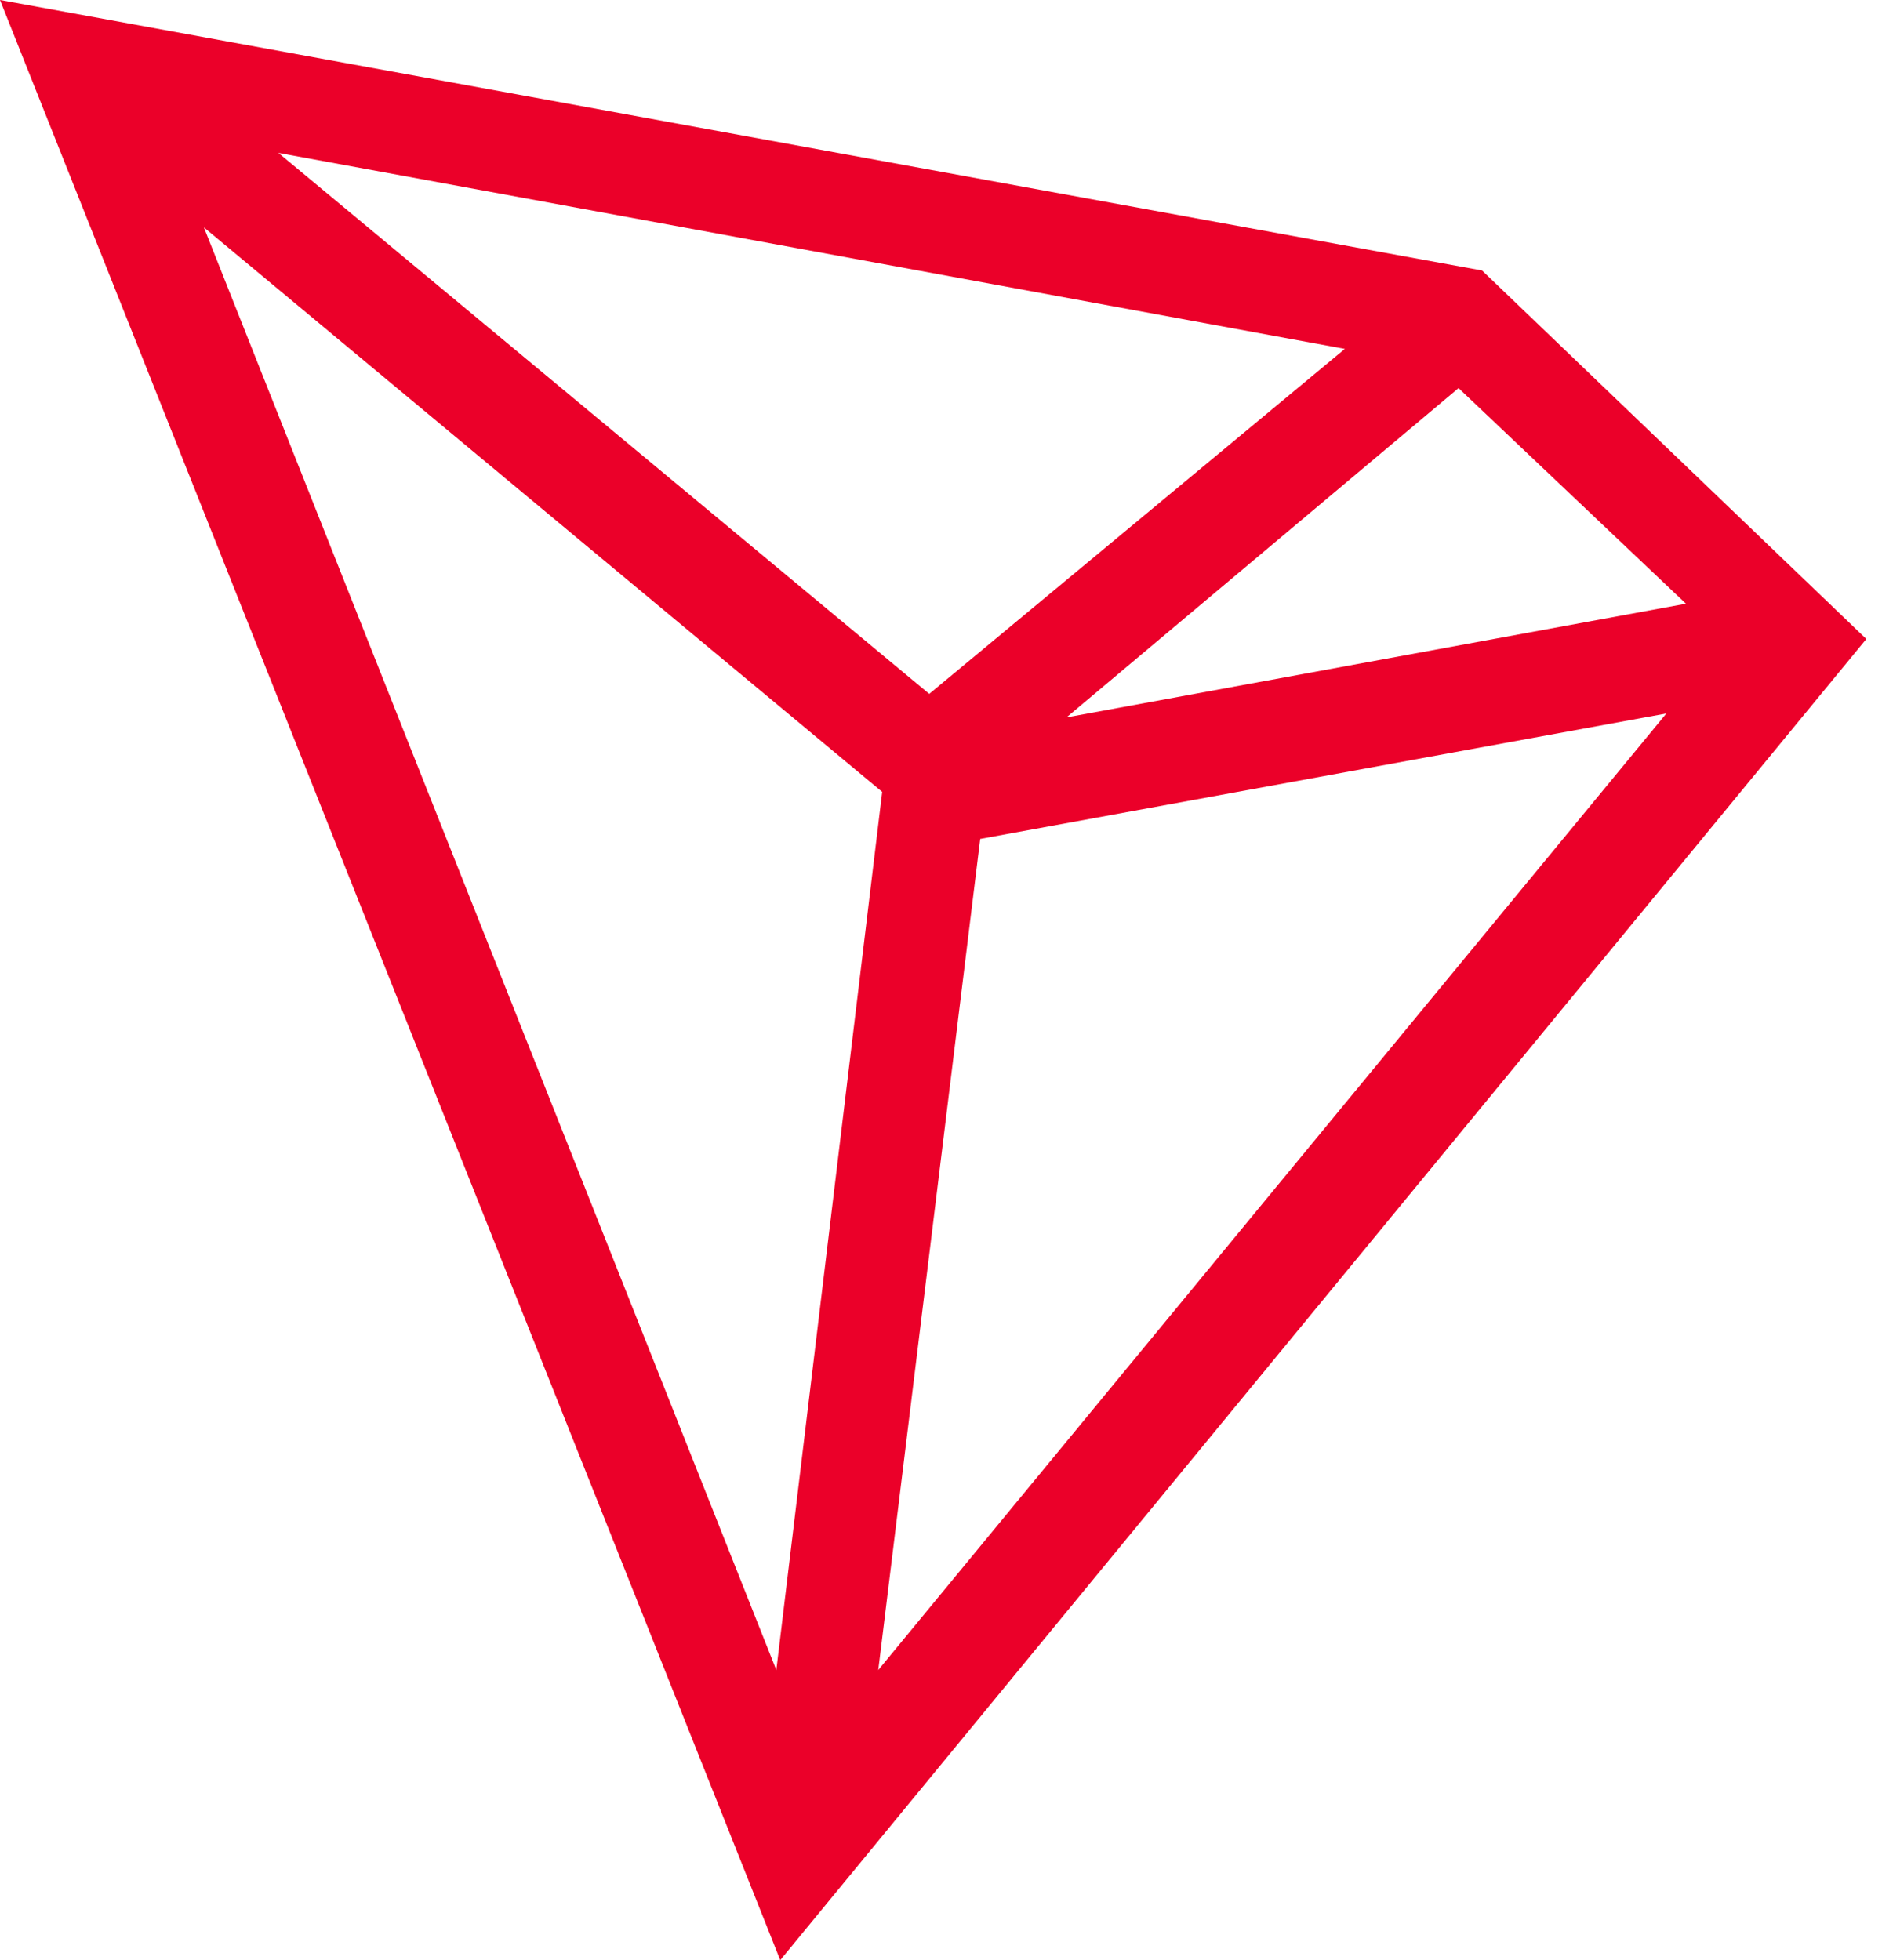
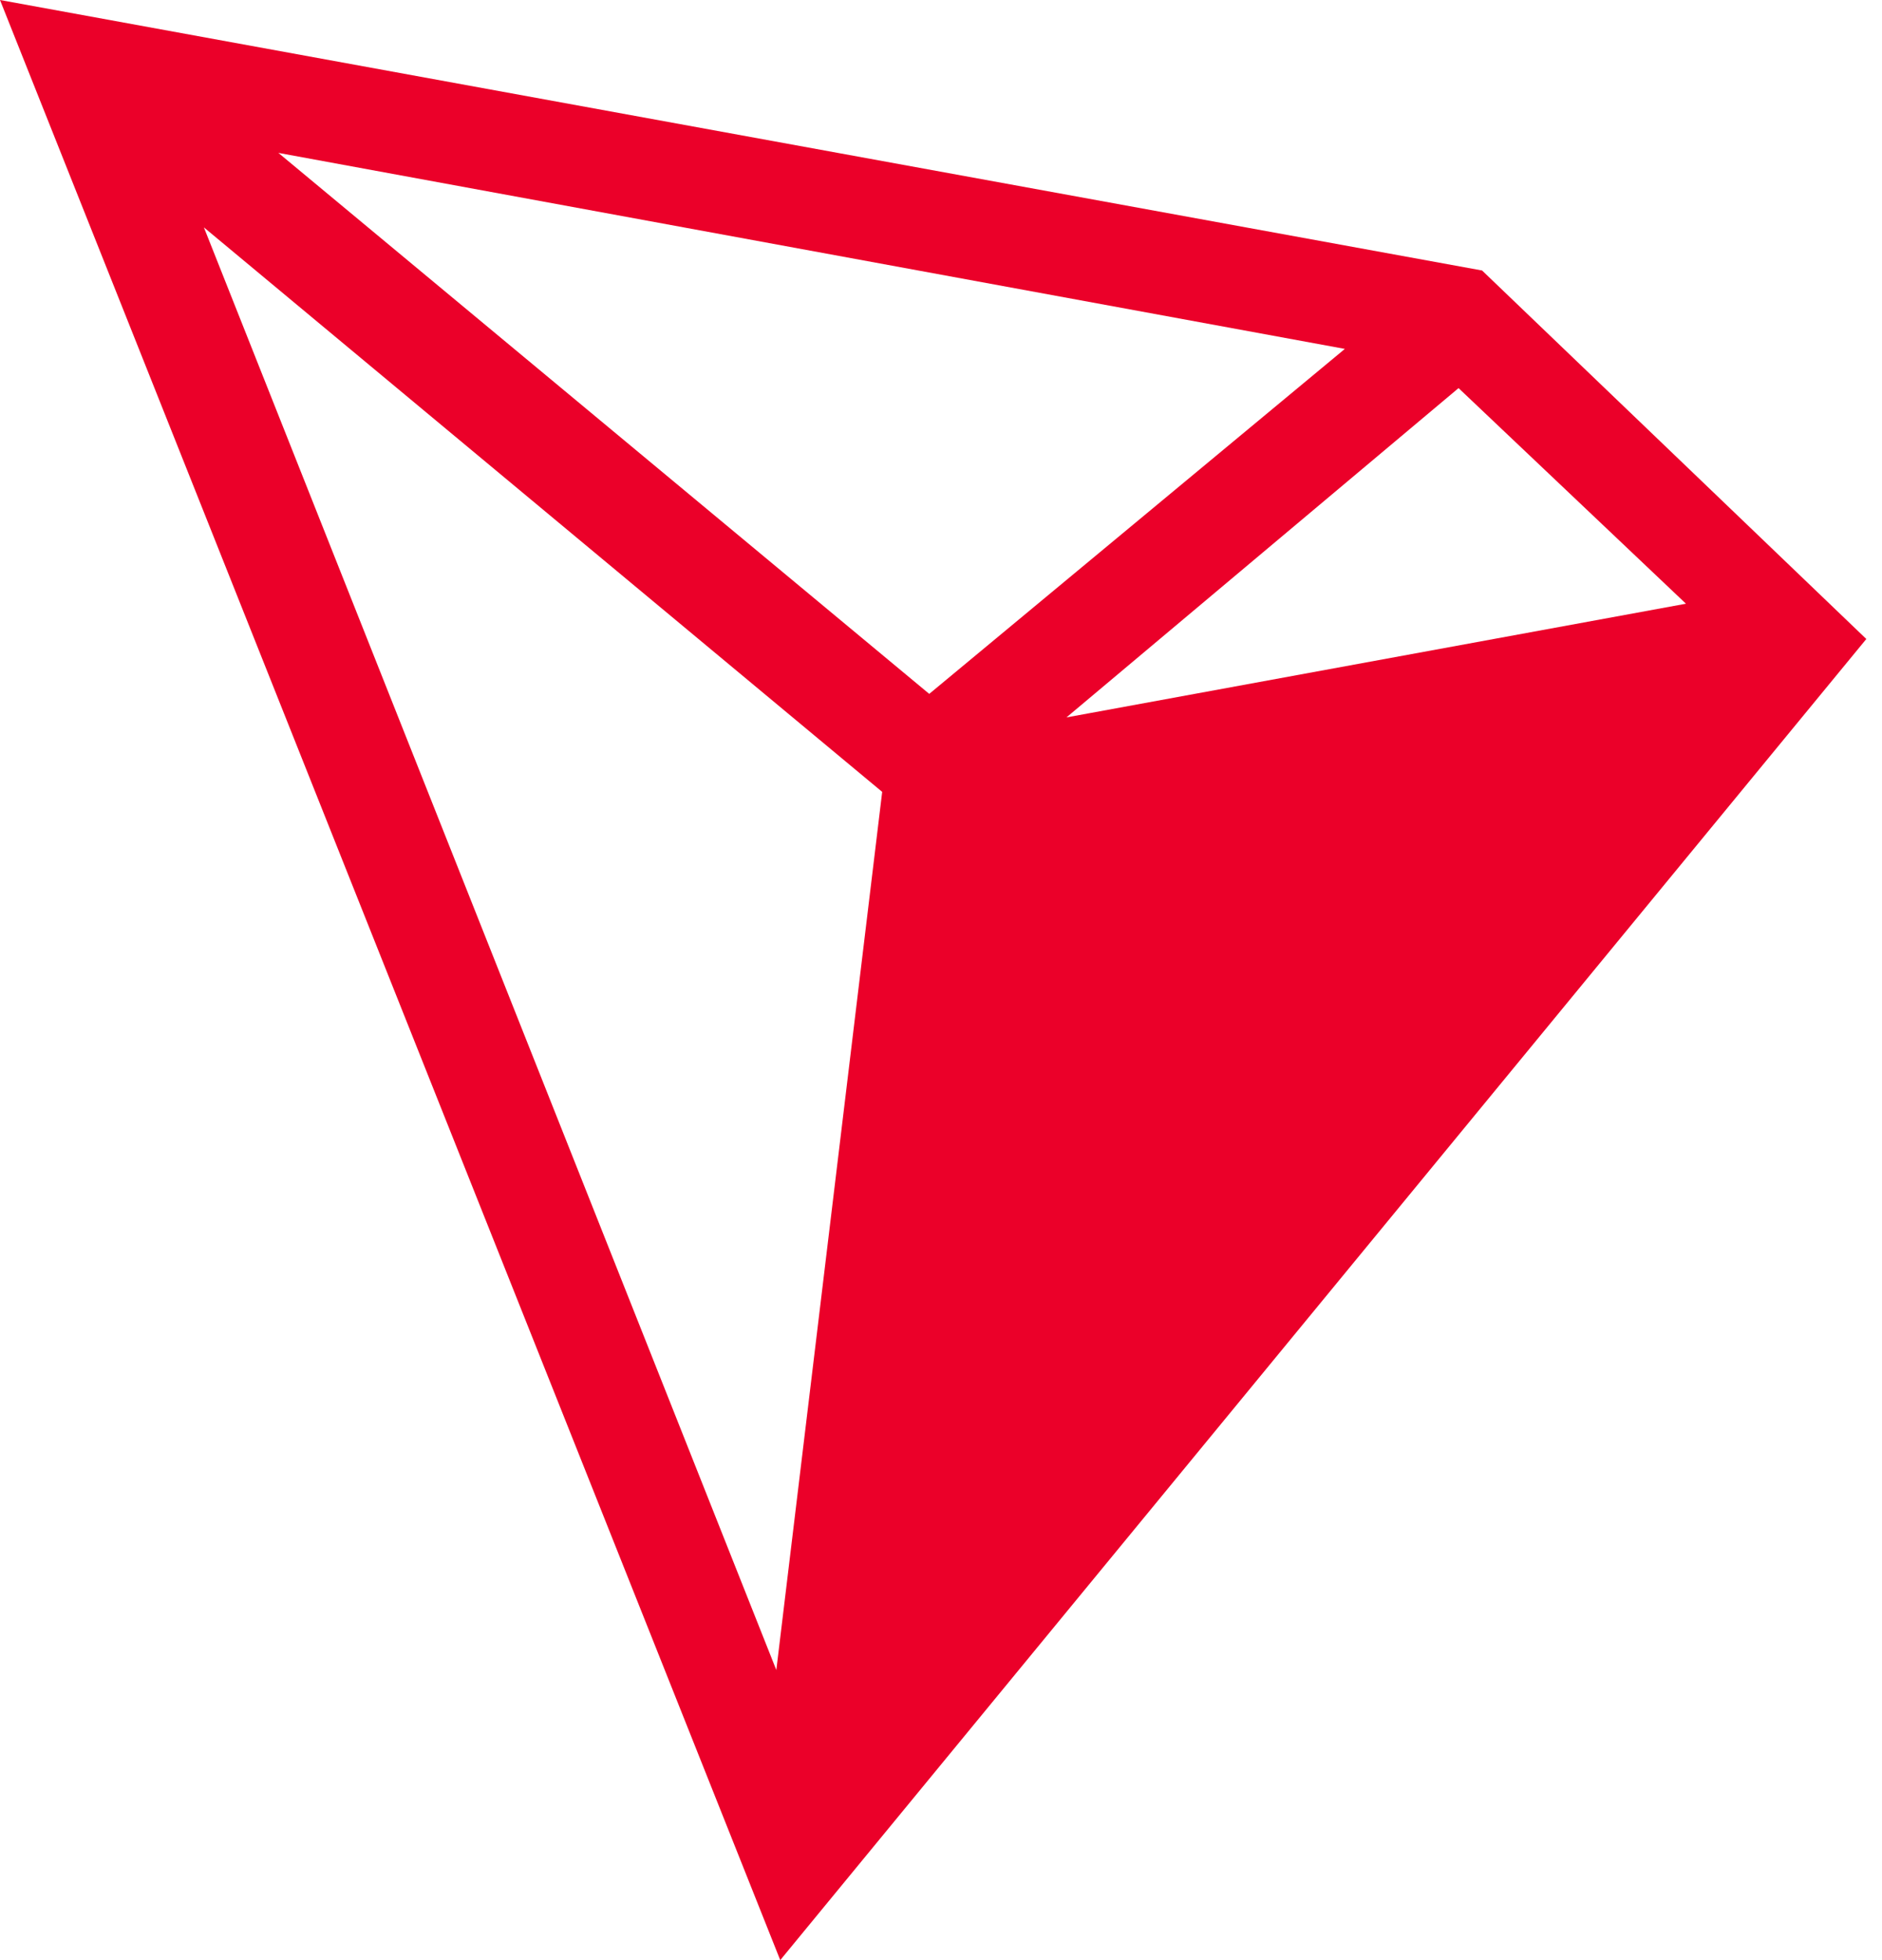
<svg xmlns="http://www.w3.org/2000/svg" width="48" height="50" viewBox="0 0 48 50" fill="none">
-   <path d="M37.8 6.9L0 0L19.9 50L47.6 16.3L37.8 6.9ZM37.2 9.9L43 15.4L27.2 18.3L37.2 9.9ZM23.7 17.7L7.1 3.9L34.3 8.9L23.7 17.7ZM22.5 20.2L19.8 42.6L5.2 5.8L22.5 20.2ZM25 21.4L42.5 18.2L22.4 42.6L25 21.4Z" fill="#EB0029" />
+   <path d="M37.8 6.9L0 0L19.9 50L47.6 16.3L37.8 6.9ZM37.2 9.9L43 15.4L27.2 18.3L37.2 9.9ZM23.7 17.7L7.1 3.9L34.3 8.9L23.7 17.7ZM22.5 20.2L19.8 42.6L5.2 5.8L22.5 20.2ZM25 21.4L42.5 18.2L25 21.4Z" fill="#EB0029" />
</svg>